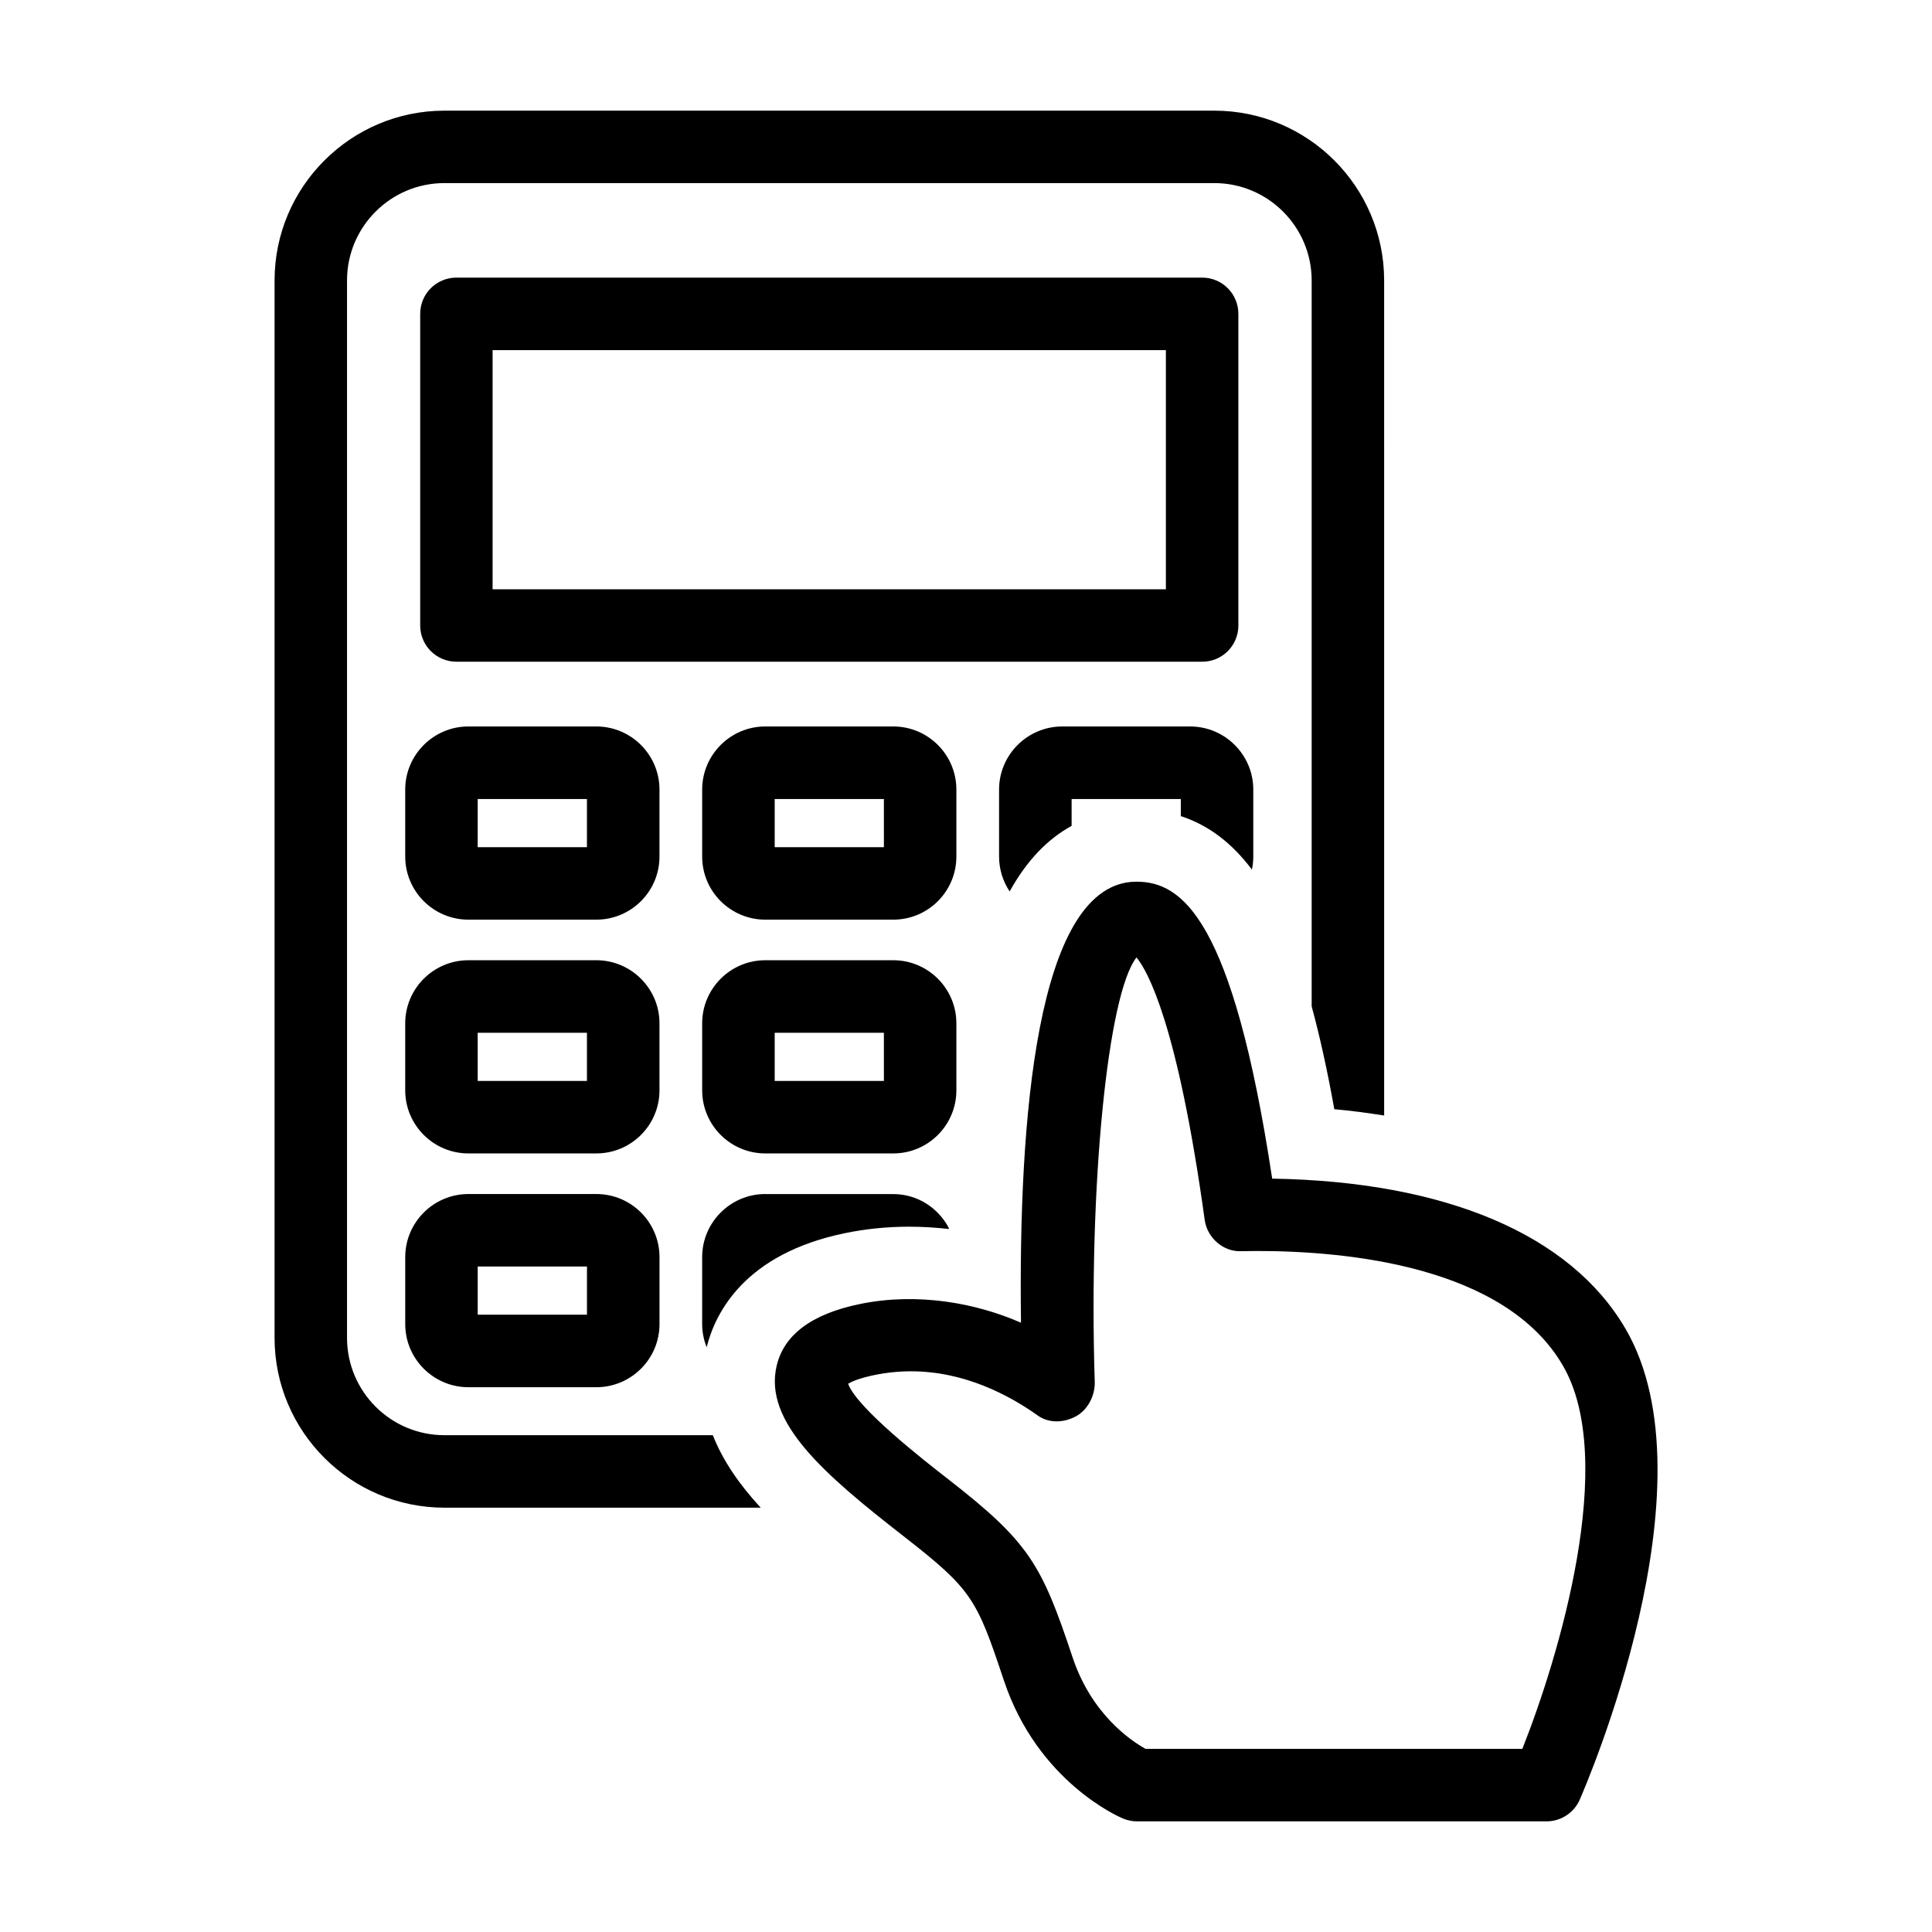
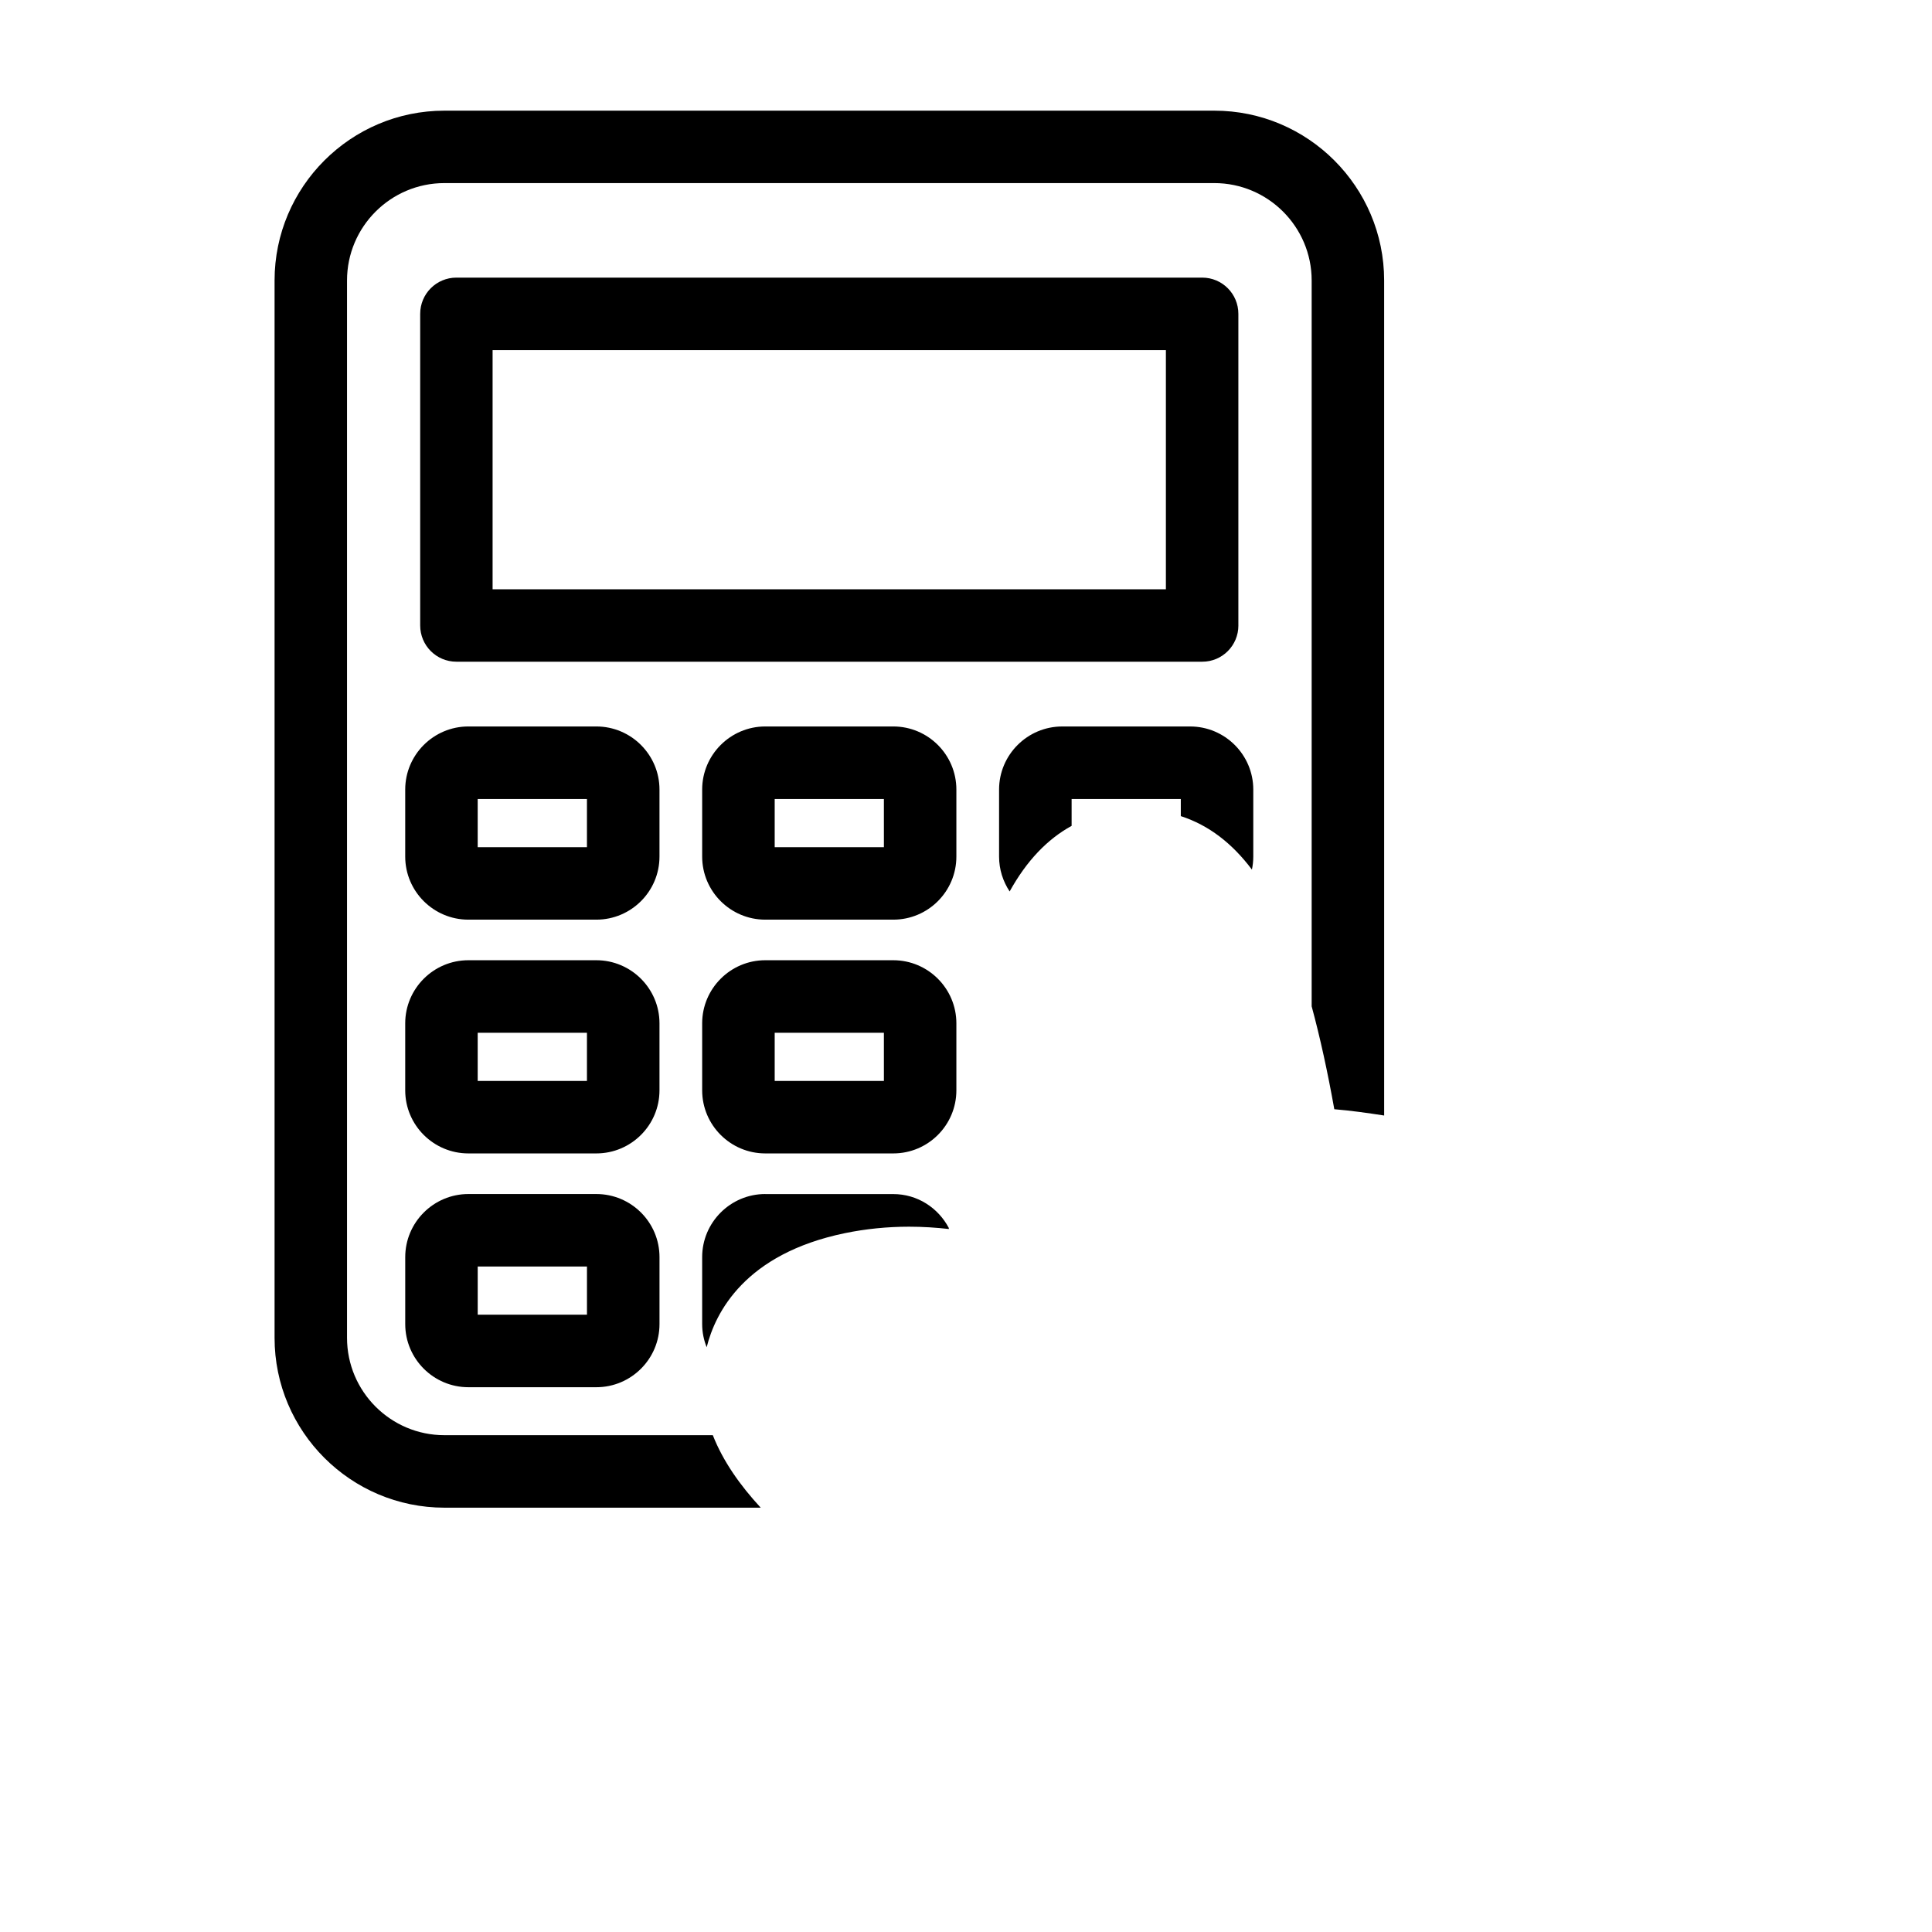
<svg xmlns="http://www.w3.org/2000/svg" fill="#000000" width="800px" height="800px" version="1.1" viewBox="144 144 512 512">
  <g>
    <path d="m472.18 309.77v-82.594c0-5.305-4.281-9.605-9.59-9.605h-197.63c-5.32 0-9.605 4.297-9.605 9.605v82.578c0 5.305 4.281 9.605 9.605 9.605h197.64c5.305 0.016 9.586-4.301 9.586-9.59zm-19.207-9.605h-178.43v-63.383h178.43z" />
    <path d="m302.04 460.43h-33.914c-9.227 0-16.734 7.512-16.734 16.719v17.758c0 9.211 7.512 16.719 16.734 16.719h33.914c9.227 0 16.734-7.512 16.734-16.719v-17.758c0-9.227-7.508-16.719-16.734-16.719zm-2.488 31.973h-28.953v-12.77l28.953 0.004z" />
    <path d="m318.77 415.19c0-9.211-7.512-16.719-16.734-16.719h-33.914c-9.227 0-16.734 7.512-16.734 16.719v17.758c0 9.227 7.512 16.719 16.734 16.719h33.914c9.227 0 16.734-7.496 16.734-16.719zm-19.223 15.273h-28.953v-12.77h28.953z" />
    <path d="m318.77 353.24c0-9.211-7.512-16.719-16.734-16.719h-33.914c-9.227 0-16.734 7.512-16.734 16.719v17.758c0 9.227 7.512 16.719 16.734 16.719h33.914c9.227 0 16.734-7.496 16.734-16.719zm-19.223 15.273h-28.953v-12.77h28.953z" />
    <path d="m397.45 415.19c0-9.211-7.496-16.719-16.719-16.719h-33.93c-9.211 0-16.719 7.512-16.719 16.719v17.758c0 9.227 7.512 16.719 16.719 16.719h33.93c9.227 0 16.719-7.496 16.719-16.719zm-19.207 15.273h-28.941v-12.77h28.938z" />
    <path d="m397.45 353.24c0-9.211-7.496-16.719-16.719-16.719h-33.93c-9.211 0-16.719 7.512-16.719 16.719v17.758c0 9.227 7.512 16.719 16.719 16.719h33.93c9.227 0 16.719-7.496 16.719-16.719zm-19.207 15.273h-28.941v-12.77h28.938z" />
    <path d="m261.77 524.34c-14.234 0-25.805-11.57-25.805-25.805v-280.21c0-14.219 11.555-25.805 25.805-25.805h204.03c14.219 0 25.805 11.57 25.805 25.805v192.36c2.25 8.297 4.234 17.398 6 27.27 4.551 0.379 8.895 1.008 13.211 1.668l-0.004-221.3c0-24.812-20.184-44.996-44.996-44.996h-204.04c-24.812 0-45.012 20.184-45.012 44.996v280.23c0 24.812 20.199 44.996 45.012 44.996h83.82c-5.449-5.902-9.965-12.266-12.691-19.207z" />
    <path d="m346.8 460.43c-9.211 0-16.719 7.512-16.719 16.719v17.758c0 2.172 0.441 4.234 1.195 6.125 2.297-9.211 10.109-24.75 36.621-30.23 5.496-1.133 11.211-1.715 17.004-1.715 3.684 0 7.195 0.234 10.547 0.613v-0.27c-2.801-5.32-8.297-8.988-14.738-8.988l-33.91 0.004z" />
    <path d="m475.77 374.45c0.234-1.102 0.363-2.266 0.363-3.449v-17.758c0-9.211-7.512-16.719-16.734-16.719h-33.898c-9.227 0-16.734 7.512-16.734 16.719v17.758c0 3.418 1.039 6.582 2.801 9.242 4.488-8.109 9.949-13.824 16.422-17.383v-7.117h28.938v4.535c7.477 2.426 13.648 7.262 18.844 14.172z" />
-     <path d="m574.8 496.18c-14.547-25-47.719-39.078-93.66-39.832-10.453-69.117-23.977-78.688-35.914-78.688-0.332 0-1.273 0.047-1.574 0.062-24.734 2.394-29.805 61.715-29.078 116.82-11.652-5.148-27.348-8.156-42.777-4.945-12.66 2.613-20.059 8.125-21.98 16.375-3.481 14.863 12.469 28.652 33.66 45.152 18.168 14.152 19.348 16.578 26.559 38.195 8.973 26.938 30.668 36.242 31.598 36.621 1.164 0.473 2.426 0.738 3.684 0.738h108.54c3.793 0 7.258-2.266 8.785-5.731 1.484-3.414 36.219-83.441 12.16-124.77zm-27.363 111.28h-99.863c-3.906-2.172-14.297-9.164-19.316-24.215-8.234-24.719-11.445-30.48-33-47.262-6.156-4.785-24.262-18.895-26.496-25.285 0.914-0.535 2.914-1.465 6.894-2.281 3.242-0.676 6.551-1.008 9.809-1.008 14.137 0 26.039 6.359 33.551 11.715 2.961 2.109 6.863 1.953 10.078 0.234 3.211-1.715 5.148-5.559 5.023-9.195-1.652-52.16 3.449-102.76 11.066-112.43 2.914 3.527 10.879 17.508 18.074 69.559 0.676 4.816 5.008 8.516 9.684 8.281l4.234-0.047c23.664 0 65.637 3.938 80.988 30.34 14.637 25.062-1.059 77.301-10.727 101.59z" />
  </g>
</svg>